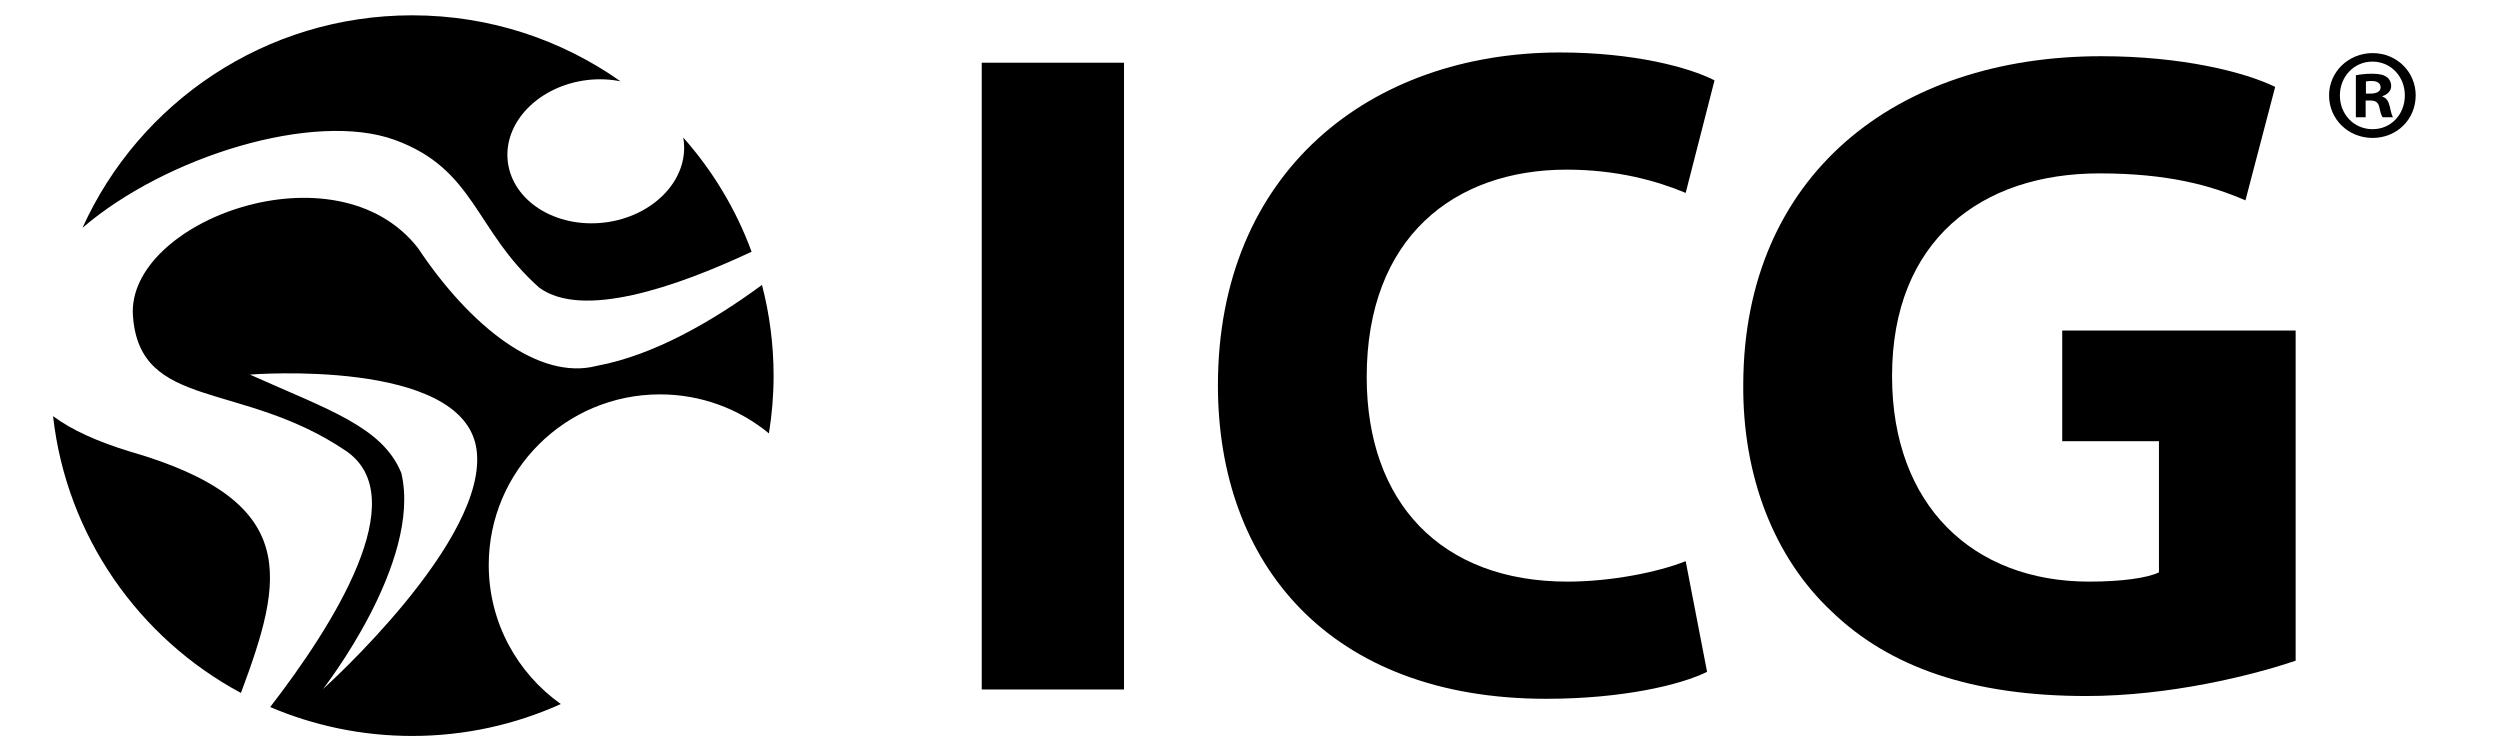
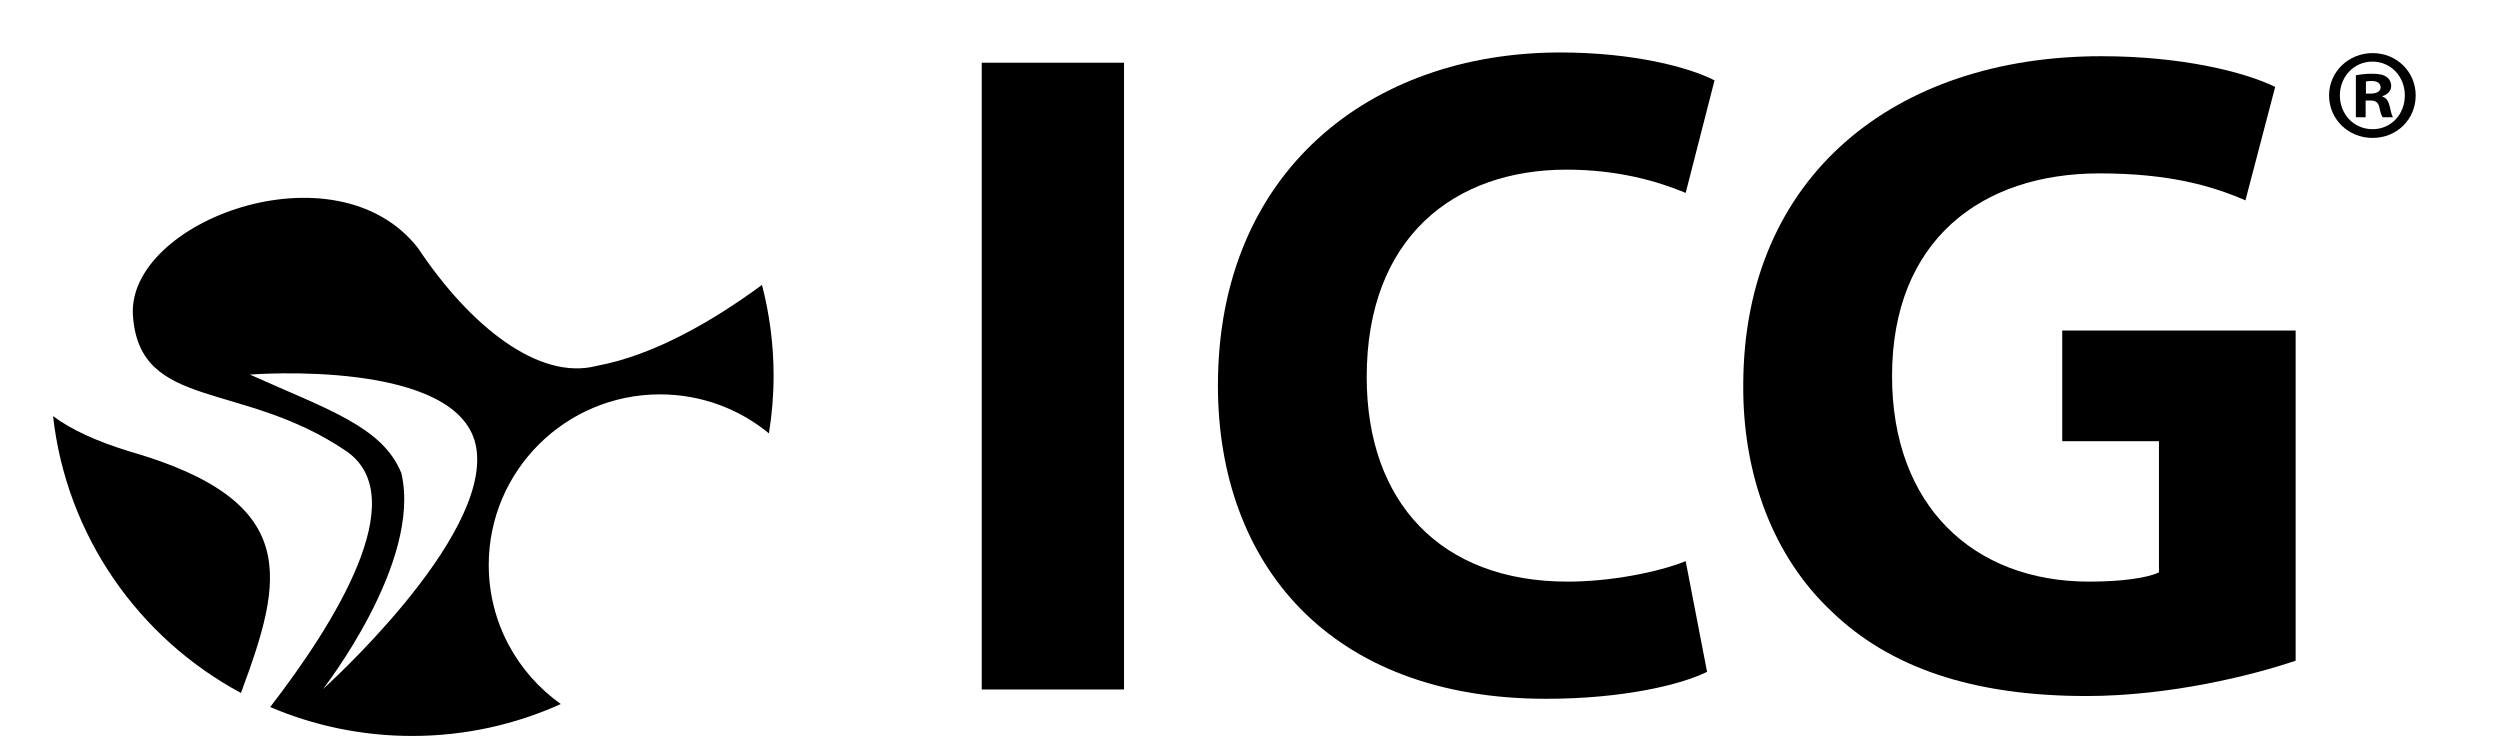
<svg xmlns="http://www.w3.org/2000/svg" version="1.1" id="Layer_1" x="0px" y="0px" viewBox="0 0 748.89 225.28" xml:space="preserve" width="748.89" height="225.28">
  <defs id="defs61" />
  <style type="text/css" id="style36">
	.st0{fill:#000000;}
</style>
  <g id="g48" transform="translate(-55.966,-211.182)">
    <g id="g44">
      <path class="st0" d="M 392.67,229.97 V 417.72 H 350.05 V 229.97 Z" id="path38" />
      <path class="st0" d="m 567.33,412.43 c -7.8,3.9 -25.35,8.08 -48.19,8.08 -64.91,0 -98.34,-40.39 -98.34,-93.88 0,-64.07 45.69,-99.73 102.52,-99.73 22.01,0 38.72,4.46 46.24,8.36 l -8.64,33.71 C 552.29,265.35 540.3,262 525.26,262 c -33.71,0 -59.89,20.34 -59.89,62.12 0,37.61 22.29,61.29 60.17,61.29 12.81,0 27.02,-2.78 35.38,-6.13 z" id="path40" />
      <path class="st0" d="m 743.64,409.09 c -13.09,4.46 -37.89,10.59 -62.68,10.59 -34.26,0 -59.06,-8.64 -76.33,-25.35 -17.27,-16.15 -26.74,-40.67 -26.46,-68.25 0.28,-62.4 45.68,-98.06 107.25,-98.06 24.24,0 42.9,4.73 52.09,9.19 l -8.91,33.99 c -10.31,-4.46 -23.12,-8.08 -43.74,-8.08 -35.38,0 -62.12,20.05 -62.12,60.73 0,38.72 24.23,61.56 59.06,61.56 9.75,0 17.54,-1.11 20.89,-2.78 V 343.35 H 673.72 V 310.2 h 69.92 z" id="path42" />
    </g>
    <path class="st0" d="m 779.6,239.76 c 0,7.18 -5.64,12.74 -12.9,12.74 -7.26,0 -13.05,-5.56 -13.05,-12.74 0,-7.03 5.79,-12.67 13.05,-12.67 7.26,0 12.9,5.64 12.9,12.67 z m -22.71,0 c 0,5.64 4.17,10.12 9.81,10.12 5.56,0 9.65,-4.48 9.65,-10.12 0,-5.56 -4.09,-10.12 -9.73,-10.12 -5.56,0 -9.73,4.56 -9.73,10.12 z m 7.73,6.56 h -2.94 v -12.59 c 1.16,-0.23 2.78,-0.46 4.87,-0.46 2.4,0 3.55,0.39 4.4,1 0.77,0.54 1.31,1.55 1.31,2.7 0,1.47 -1.16,2.55 -2.63,3.01 v 0.15 c 1.24,0.39 1.85,1.39 2.24,3.09 0.39,1.93 0.69,2.7 0.93,3.09 h -3.09 c -0.39,-0.46 -0.69,-1.55 -1,-3.01 -0.31,-1.39 -1.08,-2.01 -2.63,-2.01 h -1.47 v 5.03 z m 0.07,-7.1 h 1.39 c 1.62,0 3.01,-0.54 3.01,-1.85 0,-1.16 -0.85,-1.93 -2.78,-1.93 -0.77,0 -1.24,0.08 -1.62,0.15 z" id="path46" />
  </g>
  <g id="g56" transform="translate(-55.966,-211.182)">
-     <path class="st0" d="m 174.15,253.07 c 24.24,8.79 24.01,27.18 43.41,44.33 12.88,9.33 40.46,0.01 63.55,-10.81 -4.67,-12.71 -11.68,-24.3 -20.51,-34.25 0.07,0.35 0.16,0.69 0.18,1.04 1.42,11.79 -9.24,22.73 -23.78,24.47 -14.57,1.72 -27.5,-6.43 -28.92,-18.22 -1.41,-11.78 9.26,-22.73 23.8,-24.47 3.45,-0.41 6.82,-0.25 9.96,0.38 -17.65,-12.44 -39.16,-19.77 -62.41,-19.77 -43.97,0 -81.79,26.14 -98.75,63.65 24.96,-21.42 69.36,-35.07 93.47,-26.35" id="path50" />
    <path class="st0" d="M 94.77,346.41 C 85.1,343.44 77.44,340 71.86,335.84 c 4.03,35.93 25.75,66.53 56.28,82.92 12.71,-34.14 18.48,-57.43 -33.37,-72.35" id="path52" />
    <path class="st0" d="m 152.7,417.61 c 0,0 29.76,-38 23.49,-64.71 -5.65,-13.9 -21.88,-18.97 -45.37,-29.51 0,0 63.58,-5.07 67.84,22.09 4.25,27.15 -45.96,72.13 -45.96,72.13 m 28.51,-132.07 c -24.54,-31.59 -87.46,-8.11 -85.42,20.28 2.04,28.4 32.56,19.29 63.76,40.4 20.55,13.9 -3.69,52.2 -22.65,76.76 13.05,5.56 27.43,8.66 42.53,8.66 15.88,0 30.95,-3.44 44.53,-9.56 -13.05,-9.27 -21.59,-24.45 -21.59,-41.64 0,-28.22 22.96,-51.12 51.3,-51.12 12.39,0 23.76,4.38 32.63,11.68 0.91,-5.62 1.4,-11.4 1.4,-17.28 0,-9.4 -1.22,-18.51 -3.48,-27.19 -14.69,10.81 -32.38,21.09 -49.52,24.25 -17.23,4.51 -37.85,-11.76 -53.49,-35.24" id="path54" />
  </g>
</svg>